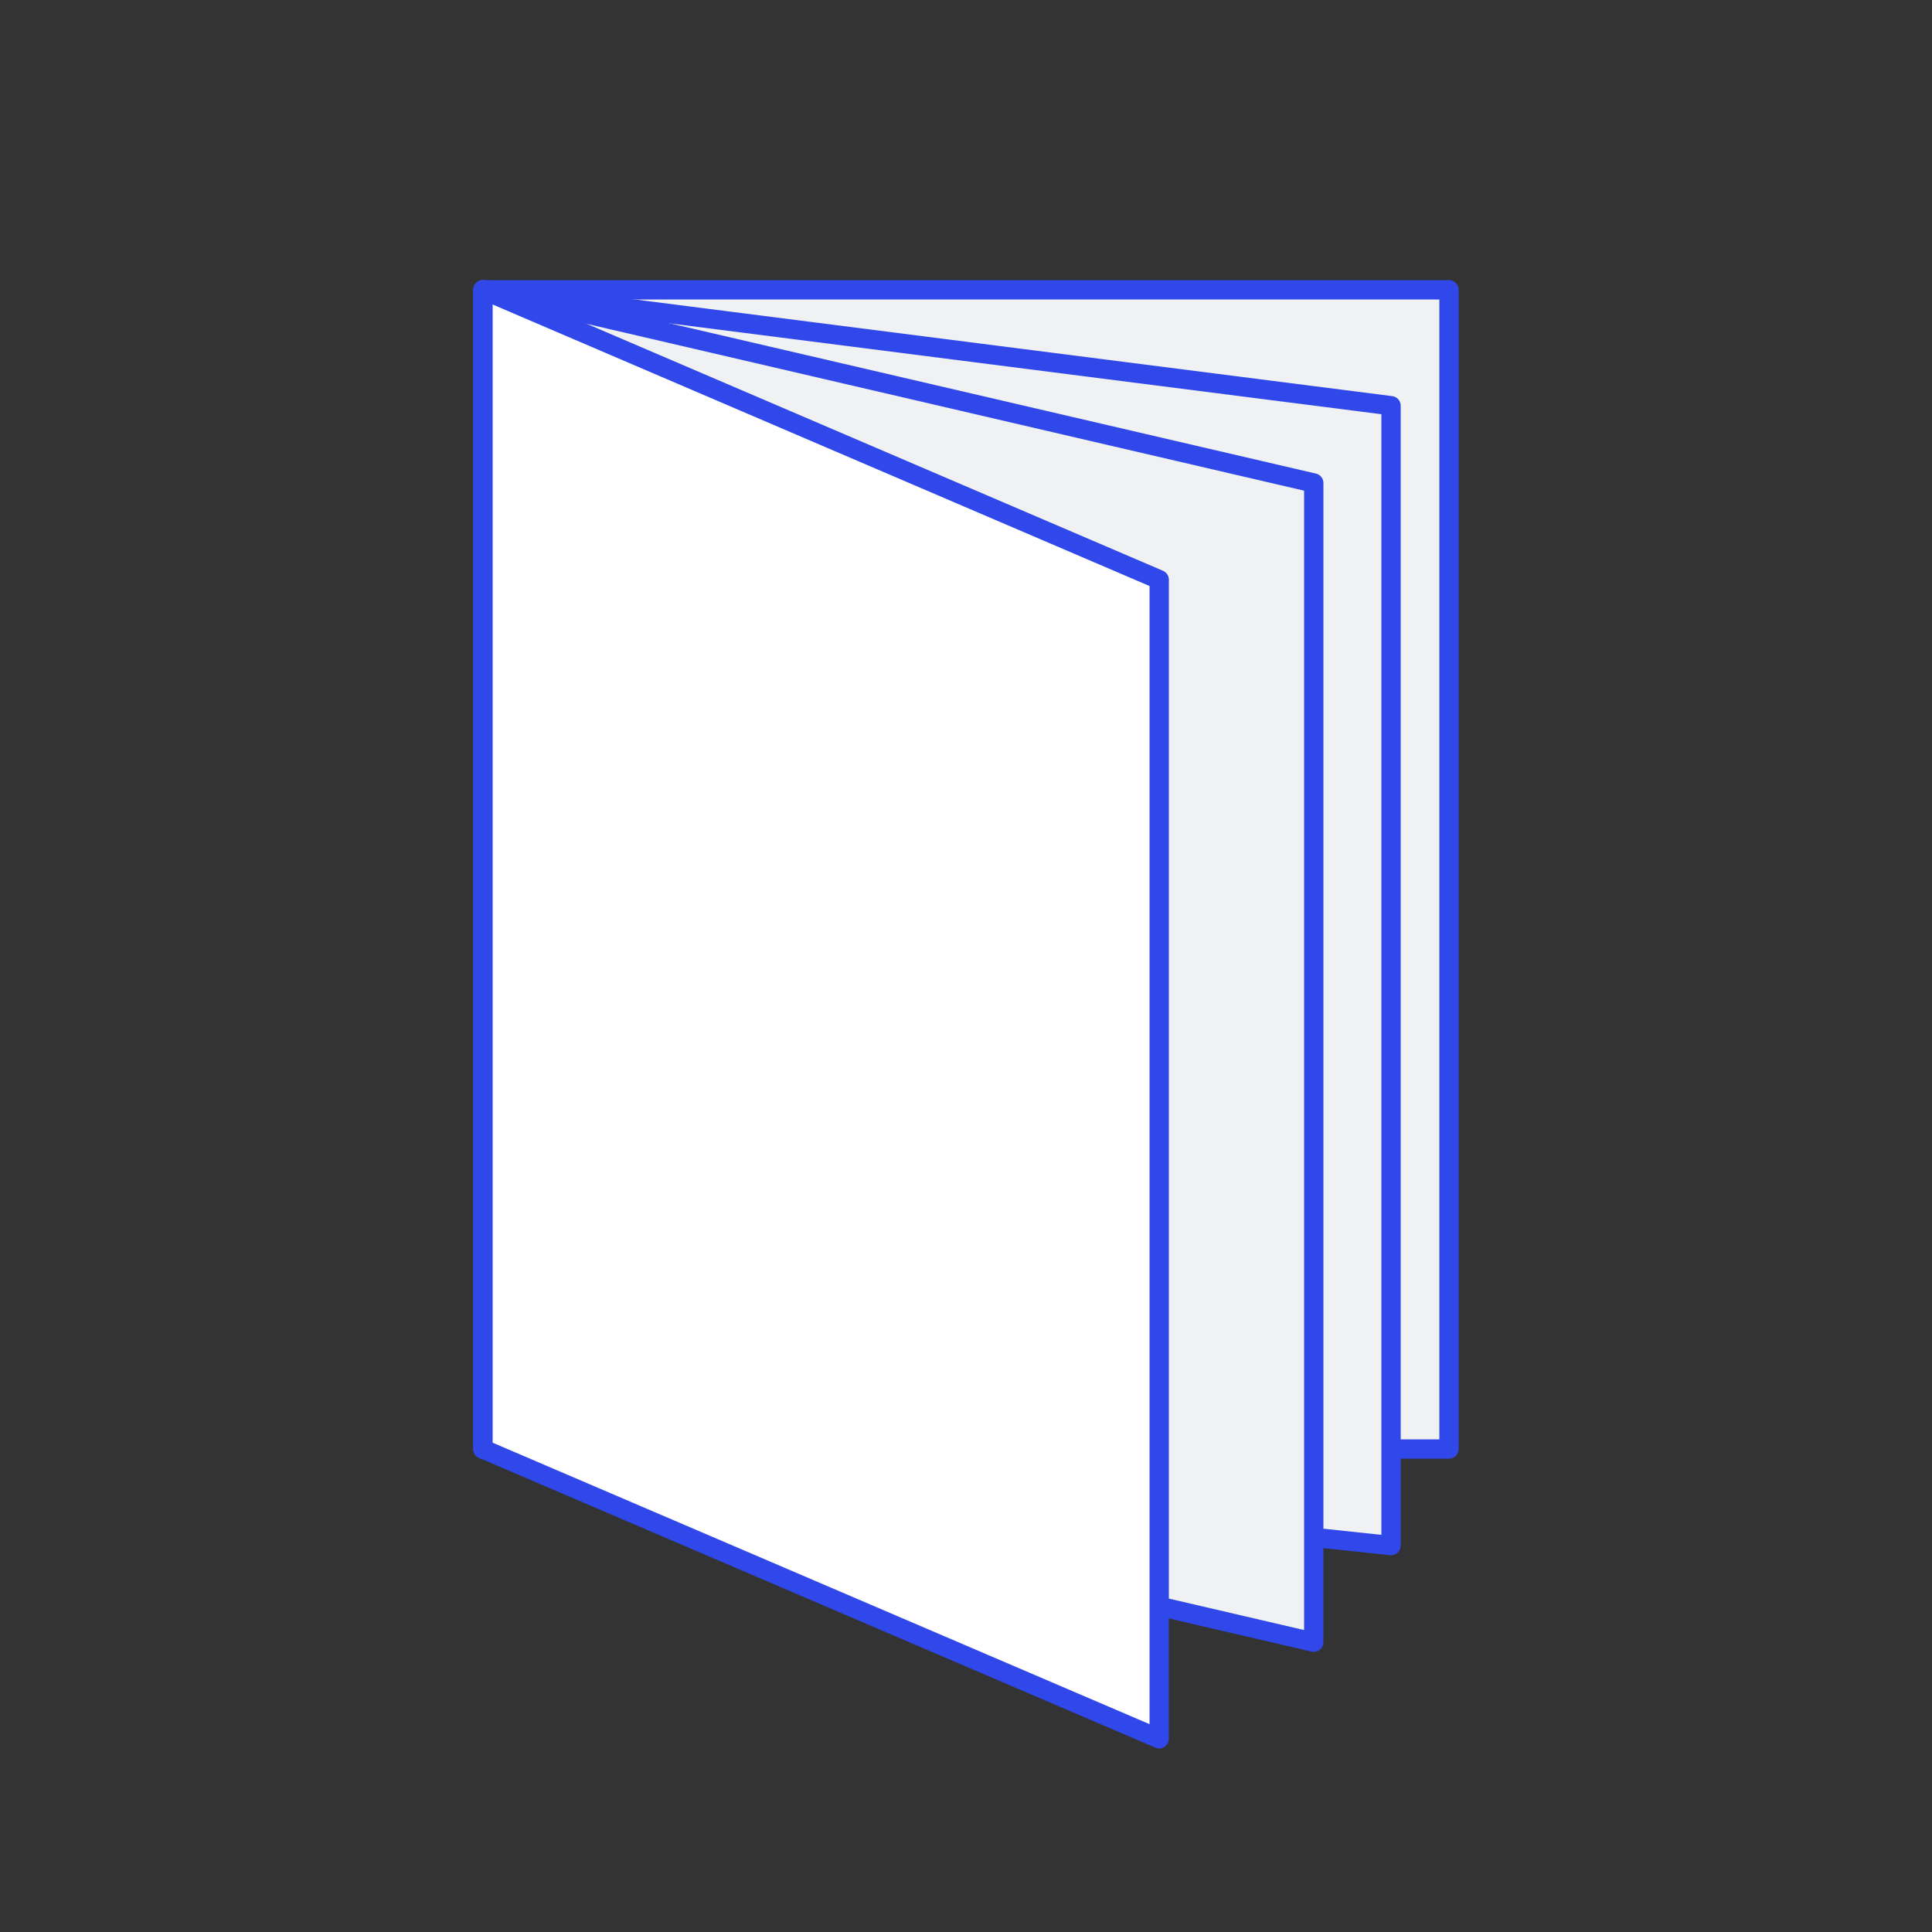
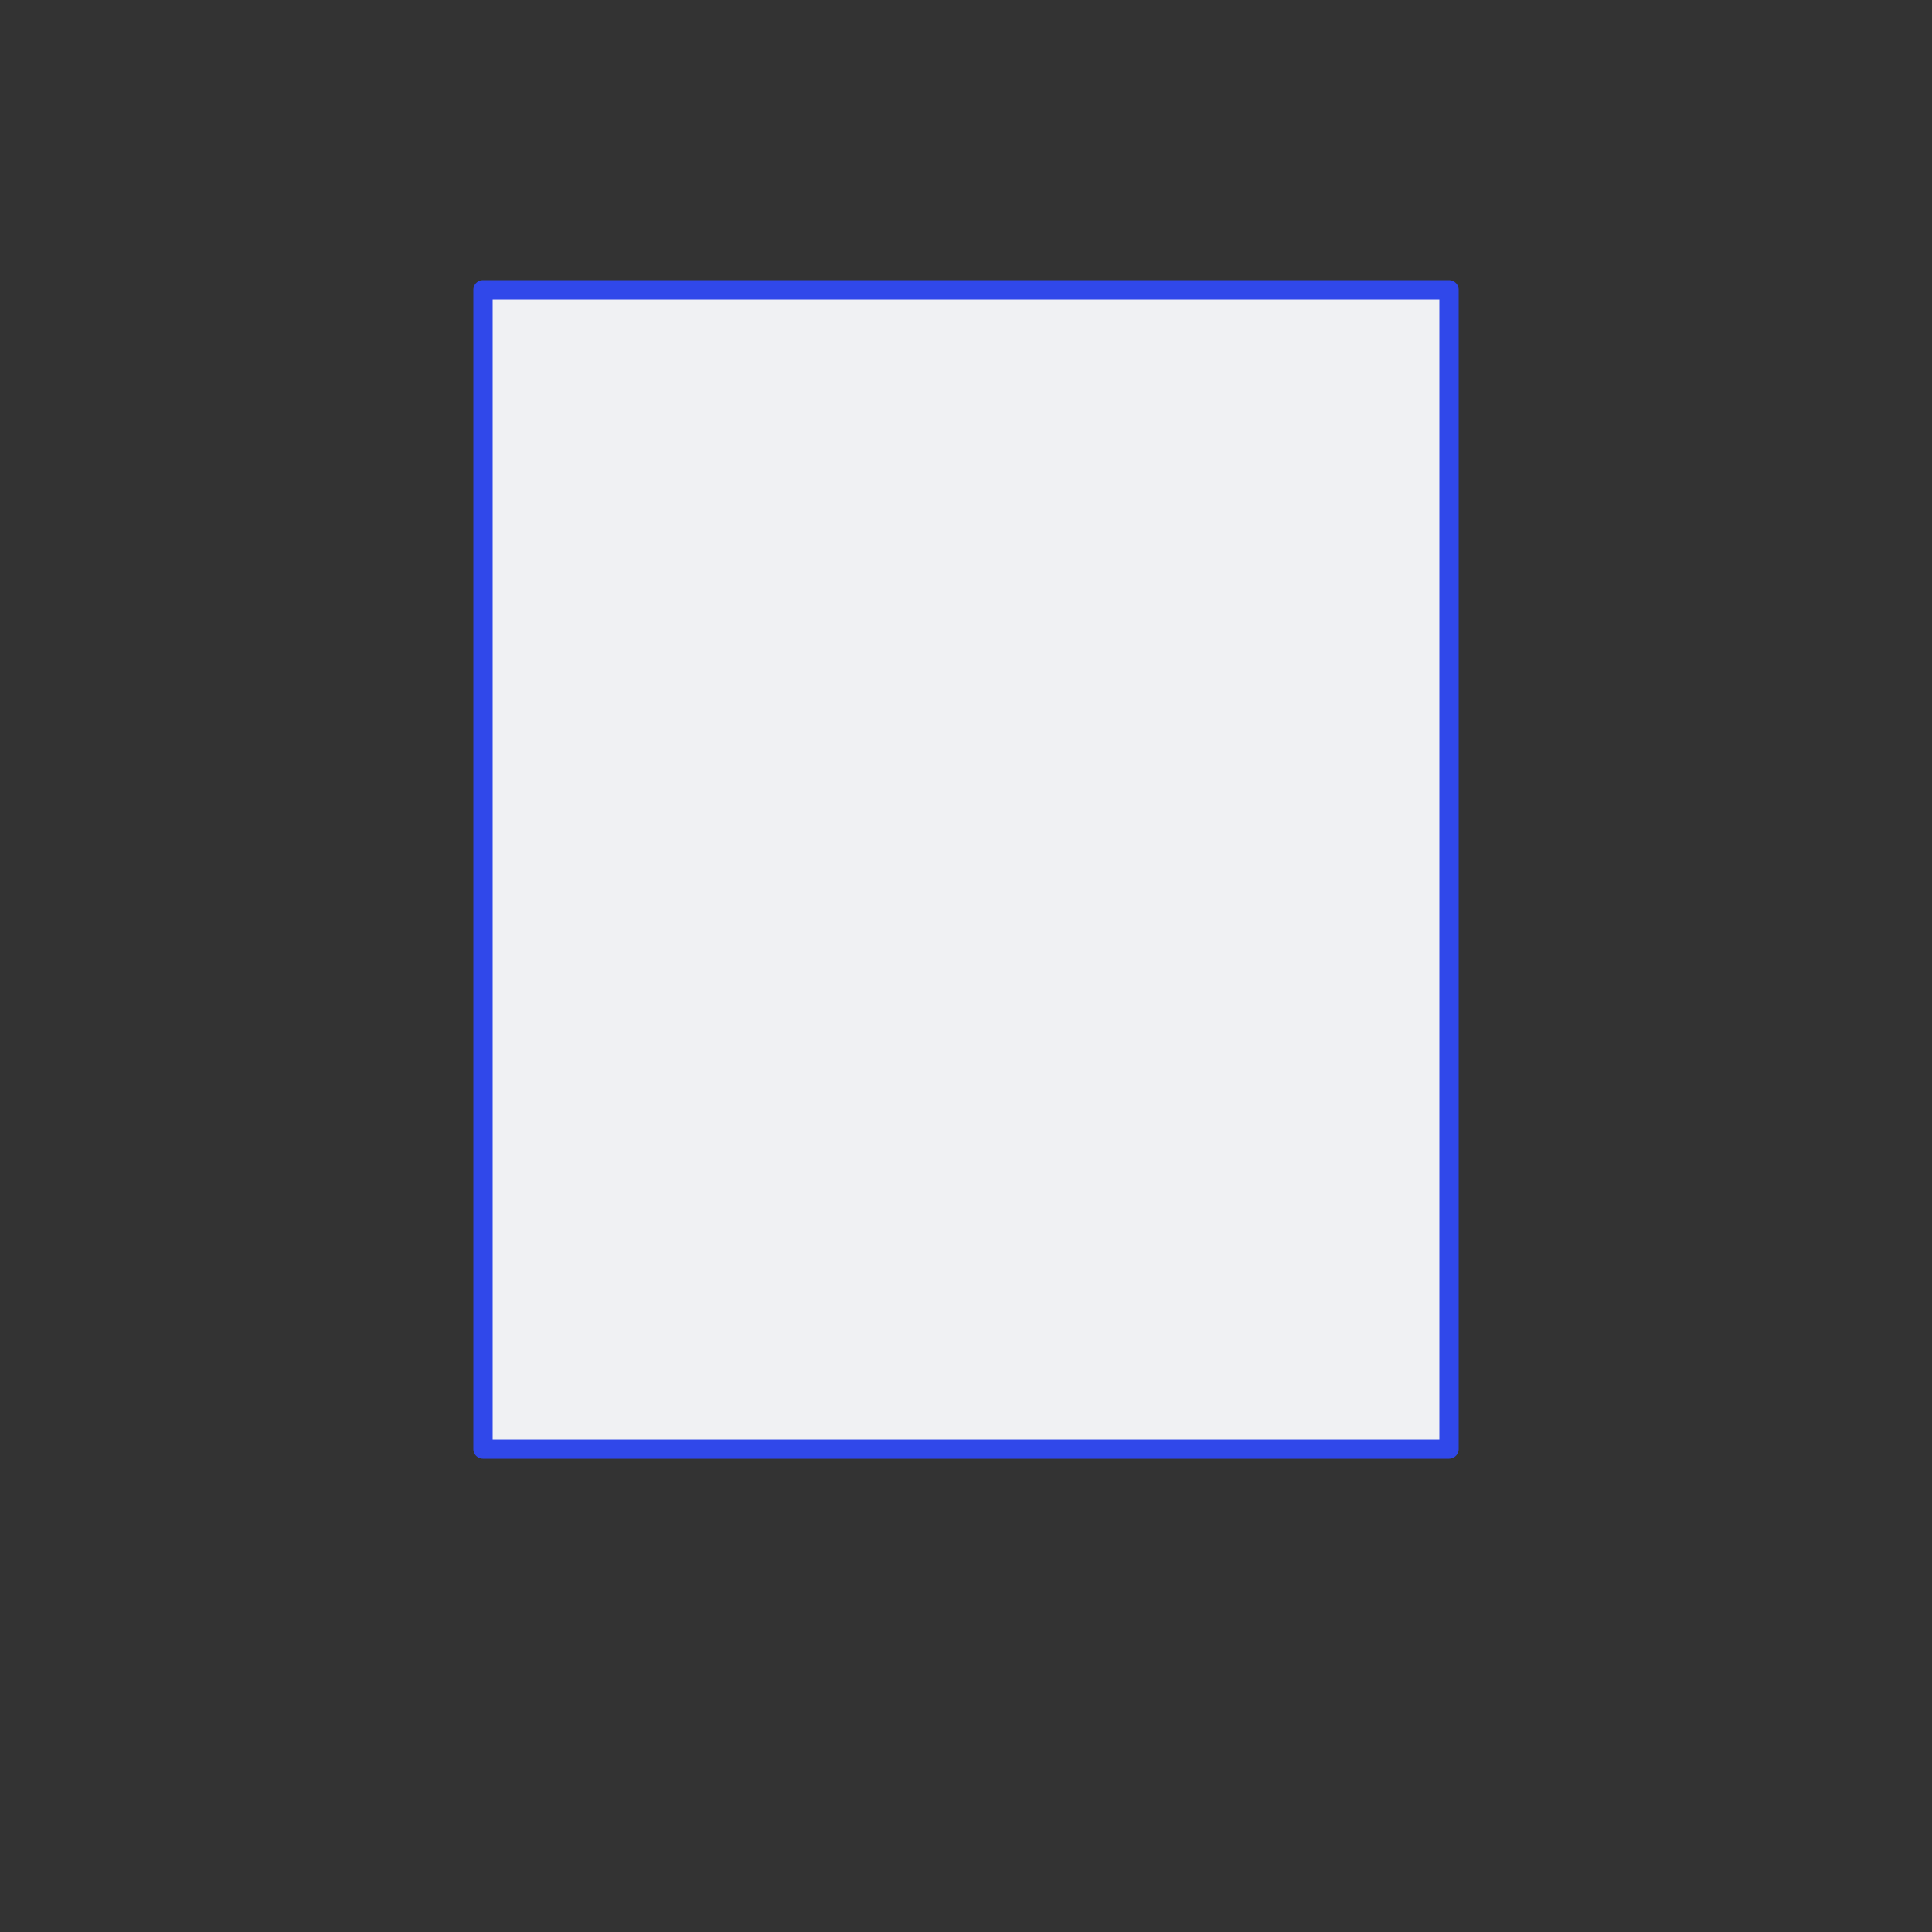
<svg xmlns="http://www.w3.org/2000/svg" width="100" height="100" viewBox="0 0 100 100" fill="none">
  <rect x="0" y="0" width="100" height="100" fill="#333333" stroke="none" />
  <path d="M75 75H25V15H75V75Z" fill="#F0F1F3" stroke="#3048EA" stroke-linejoin="round" />
-   <path d="M72 21L25 15V75L72 80V21Z" fill="#F0F1F3" stroke="#3048EA" stroke-linejoin="round" />
-   <path d="M68 25L25 15V75L68 85V25Z" fill="#F0F1F3" stroke="#3048EA" stroke-linejoin="round" />
-   <path d="M60 30.003L25 15.003V75.003L60 90V30.003Z" fill="white" stroke="#3048EA" stroke-linejoin="round" />
</svg>